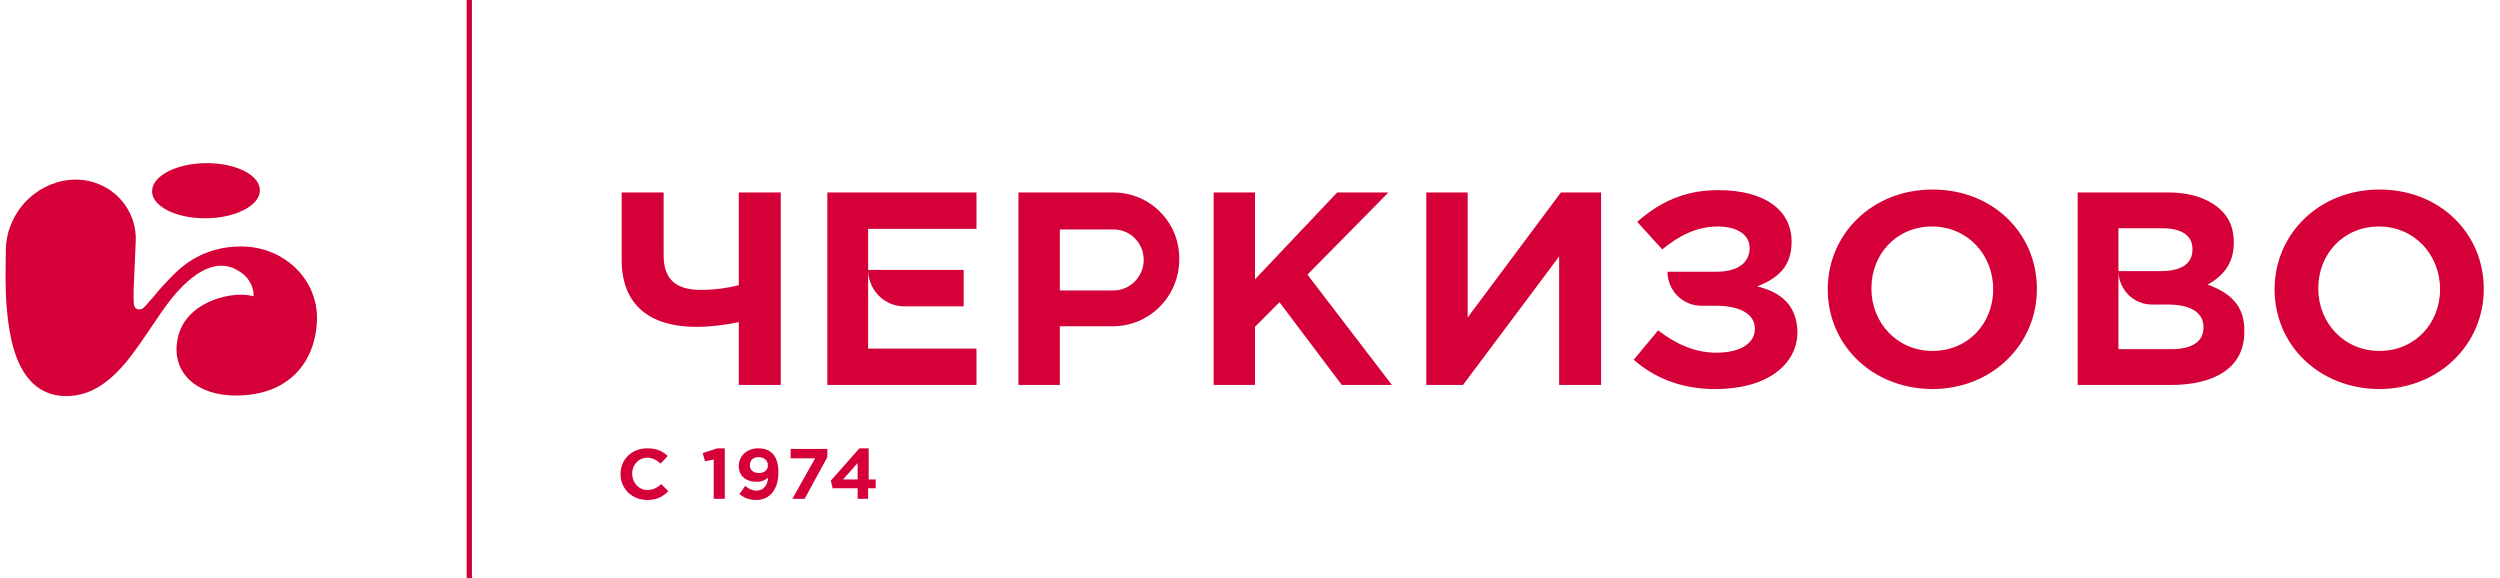
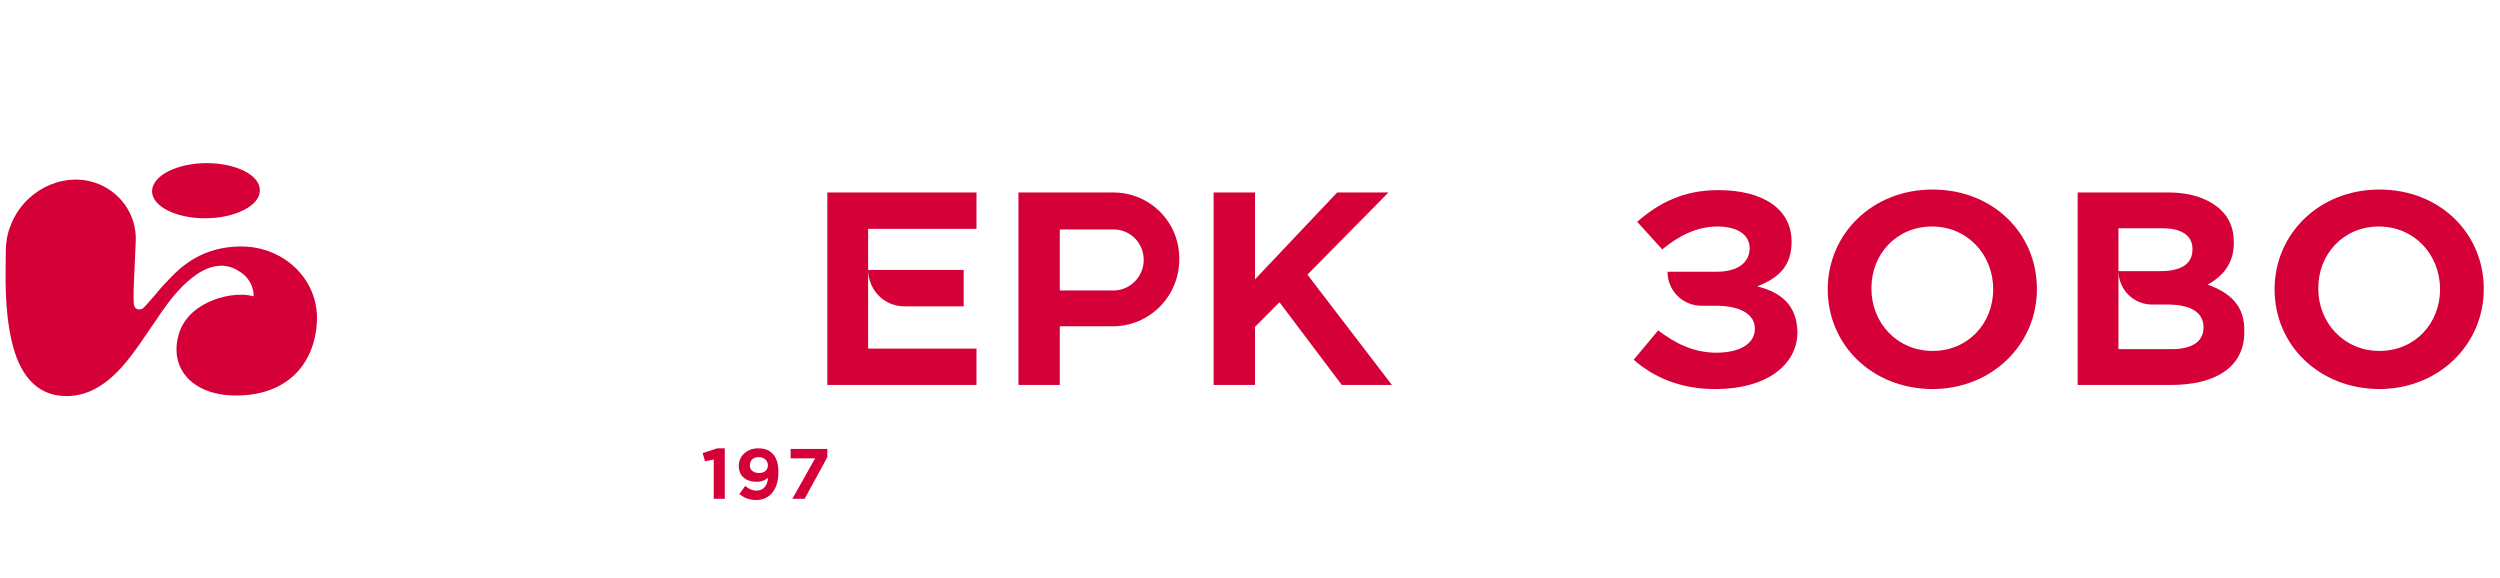
<svg xmlns="http://www.w3.org/2000/svg" width="173" height="40" viewBox="0 0 173 40" fill="none">
-   <path d="M32.658 0V40H32.295V0H32.658Z" fill="#D50037" />
-   <path d="M51.084 22.294C50.197 22.497 49.108 22.619 48.181 22.619C45.076 22.619 43.02 21.198 43.02 17.99V13.32H45.923V17.665C45.923 19.33 46.77 20.061 48.503 20.061C49.431 20.061 50.318 19.939 51.124 19.736V13.32H54.027V26.639H51.124V22.294H51.084Z" fill="#D50037" />
-   <path d="M107.892 26.639V17.746L101.239 26.639H98.699V13.32H101.562V21.969L108.013 13.32H110.795V26.639H107.892Z" fill="#D50037" />
  <path d="M126.479 20.02C126.479 16.203 129.543 13.116 133.736 13.116C137.929 13.116 140.953 16.162 140.953 19.979V20.02C140.953 23.797 137.889 26.923 133.695 26.923C129.502 26.883 126.479 23.837 126.479 20.02ZM137.929 20.02C137.929 17.624 136.155 15.675 133.695 15.675C131.236 15.675 129.502 17.583 129.502 19.939V19.979C129.502 22.335 131.276 24.284 133.736 24.284C136.195 24.284 137.929 22.375 137.929 20.02Z" fill="#D50037" />
  <path d="M157.401 20.02C157.401 16.203 160.466 13.116 164.659 13.116C168.852 13.116 171.876 16.162 171.876 19.979V20.02C171.876 23.797 168.811 26.923 164.618 26.923C160.425 26.883 157.401 23.837 157.401 20.02ZM168.852 20.02C168.852 17.624 167.078 15.675 164.618 15.675C162.159 15.675 160.425 17.583 160.425 19.939V19.979C160.425 22.335 162.199 24.284 164.659 24.284C167.118 24.284 168.852 22.375 168.852 20.02Z" fill="#D50037" />
  <path d="M60.074 24.162V18.721C60.114 20.101 61.203 21.198 62.574 21.198H66.686V18.68H60.074V15.837H67.573V13.32H57.252V26.639H67.573V24.122H60.074V24.162Z" fill="#D50037" />
  <path d="M121.599 19.817C123.051 19.248 123.978 18.436 123.978 16.731C123.978 14.538 122.123 13.157 118.898 13.157C116.479 13.157 114.785 14.05 113.294 15.35L115.027 17.259C116.156 16.325 117.406 15.675 118.858 15.675C120.228 15.675 121.075 16.243 121.075 17.177C121.075 18.152 120.269 18.802 118.817 18.802H115.39C115.39 20.101 116.438 21.157 117.729 21.157H118.737C120.39 21.157 121.438 21.726 121.438 22.741C121.438 23.837 120.309 24.406 118.777 24.406C117.205 24.406 115.914 23.756 114.745 22.863L113.052 24.893C114.382 26.071 116.237 26.924 118.696 26.924C122.285 26.924 124.381 25.218 124.381 22.984C124.341 21.076 123.212 20.223 121.599 19.817Z" fill="#D50037" />
  <path d="M152.766 19.695C153.733 19.167 154.58 18.314 154.58 16.812V16.771C154.58 15.837 154.298 15.106 153.653 14.497C152.847 13.766 151.637 13.32 150.065 13.32H143.775V26.639H150.226C153.29 26.639 155.306 25.421 155.306 22.985V22.944C155.346 21.157 154.338 20.264 152.766 19.695ZM149.661 15.797C150.992 15.797 151.718 16.325 151.718 17.218V17.259C151.718 18.314 150.871 18.761 149.5 18.761H146.597V15.797H149.661ZM152.484 22.66C152.484 23.675 151.637 24.162 150.266 24.162H146.597V18.802C146.637 20.061 147.645 21.076 148.936 21.076H150.145C151.718 21.116 152.484 21.685 152.484 22.66Z" fill="#D50037" />
  <path d="M77.048 13.32H70.477V26.639H73.339V22.578H77.008C79.548 22.578 81.604 20.507 81.604 17.949C81.645 15.391 79.588 13.32 77.048 13.32ZM77.048 20.101C77.048 20.101 74.428 20.101 73.339 20.101V15.878H77.008C77.008 15.878 77.008 15.878 77.048 15.878C78.218 15.878 79.145 16.812 79.145 17.99C79.145 19.127 78.218 20.101 77.048 20.101Z" fill="#D50037" />
  <path d="M83.983 13.32H86.846V19.33L92.53 13.32H96.078L90.474 19.005L96.32 26.639H92.853L88.539 20.913L86.846 22.619V26.639H83.983V13.32Z" fill="#D50037" />
-   <path d="M42.939 32.812C42.939 31.797 43.705 31.025 44.794 31.025C45.479 31.025 45.842 31.228 46.205 31.553L45.721 32.081C45.439 31.837 45.157 31.675 44.794 31.675C44.189 31.675 43.745 32.162 43.745 32.772C43.745 33.381 44.189 33.908 44.794 33.908C45.197 33.908 45.479 33.746 45.761 33.502L46.245 33.99C45.882 34.355 45.479 34.599 44.794 34.599C43.705 34.599 42.939 33.787 42.939 32.812Z" fill="#D50037" />
  <path d="M49.39 31.797L48.785 31.919L48.624 31.35L49.632 31.025H50.156V34.518H49.39V31.797Z" fill="#D50037" />
  <path d="M53.14 33.056C52.979 33.218 52.696 33.34 52.374 33.34C51.608 33.34 51.124 32.934 51.124 32.243C51.124 31.553 51.688 31.025 52.455 31.025C52.938 31.025 53.221 31.147 53.462 31.391C53.704 31.634 53.866 32.041 53.866 32.69C53.866 33.827 53.301 34.599 52.334 34.599C51.809 34.599 51.487 34.436 51.164 34.193L51.568 33.624C51.809 33.827 52.051 33.949 52.334 33.949C52.979 33.949 53.14 33.381 53.14 33.056ZM53.14 32.203C53.14 31.878 52.898 31.634 52.495 31.634C52.092 31.634 51.89 31.878 51.89 32.203C51.89 32.528 52.132 32.731 52.535 32.731C52.938 32.731 53.14 32.487 53.14 32.203Z" fill="#D50037" />
  <path d="M56.406 31.716H54.712V31.066H57.252V31.634L55.68 34.518H54.833L56.406 31.716Z" fill="#D50037" />
-   <path d="M59.348 33.787H57.615L57.494 33.259L59.469 31.025H60.114V33.178H60.598V33.787H60.074V34.518H59.348V33.787ZM59.348 33.178V32.041L58.34 33.178H59.348Z" fill="#D50037" />
  <path d="M16.53 18.761C15.523 18.111 13.99 18.07 11.894 20.629C10.926 21.847 9.959 23.512 8.83 24.933C7.701 26.314 6.37 27.41 4.596 27.41C2.379 27.41 1.29 25.705 0.806 23.593C0.564 22.537 0.443 21.36 0.403 20.263C0.363 19.167 0.403 18.111 0.403 17.258C0.403 16.811 0.524 16.081 0.726 15.634C1.613 13.238 4.233 11.898 6.532 12.629C8.306 13.197 9.475 14.862 9.394 16.69C9.354 17.624 9.313 18.598 9.273 19.41C9.233 20.223 9.233 20.872 9.273 21.116C9.354 21.482 9.757 21.482 9.959 21.279C10.079 21.157 10.362 20.832 10.684 20.466C11.007 20.06 11.41 19.614 11.733 19.289C12.499 18.477 13.99 17.055 16.692 17.055C19.675 17.055 22.054 19.37 21.933 22.213C21.812 25.055 19.998 27.37 16.329 27.37C13.265 27.37 11.612 25.421 12.418 22.984C13.184 20.751 16.248 20.101 17.538 20.507C17.579 20.466 17.579 19.37 16.53 18.761ZM14.192 15.106C12.136 15.106 10.483 14.253 10.523 13.197C10.563 12.142 12.257 11.289 14.313 11.289C16.369 11.289 18.022 12.142 17.982 13.197C17.982 14.213 16.289 15.106 14.192 15.106Z" fill="#D50037" />
</svg>